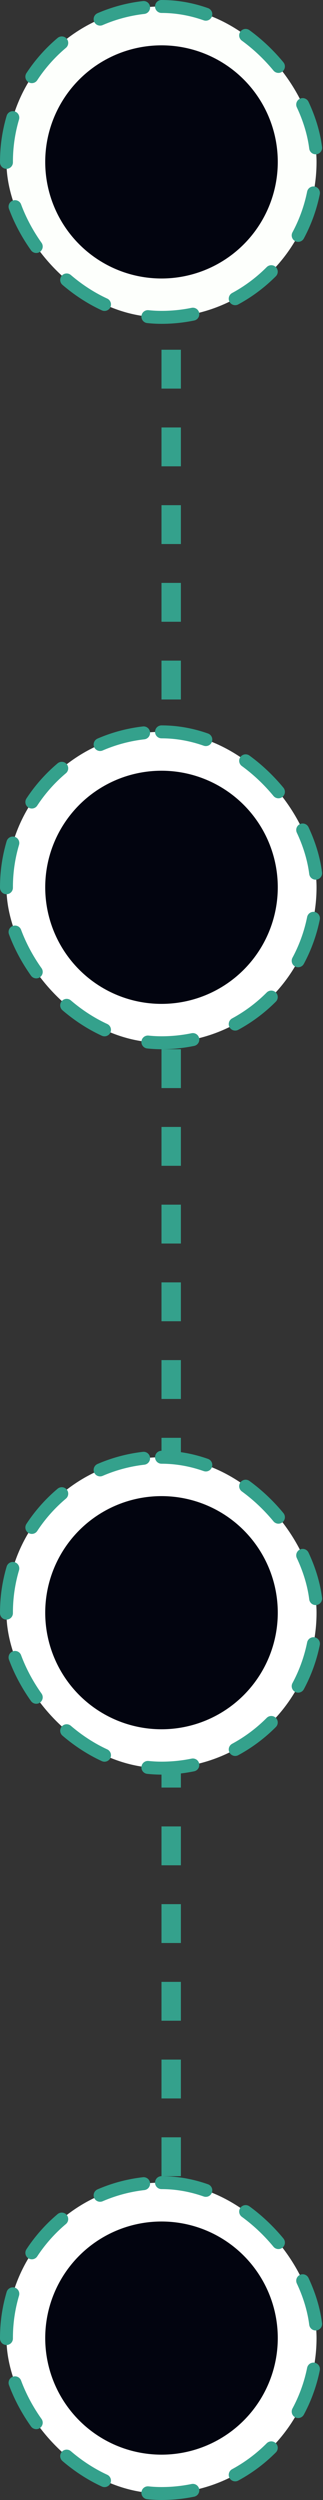
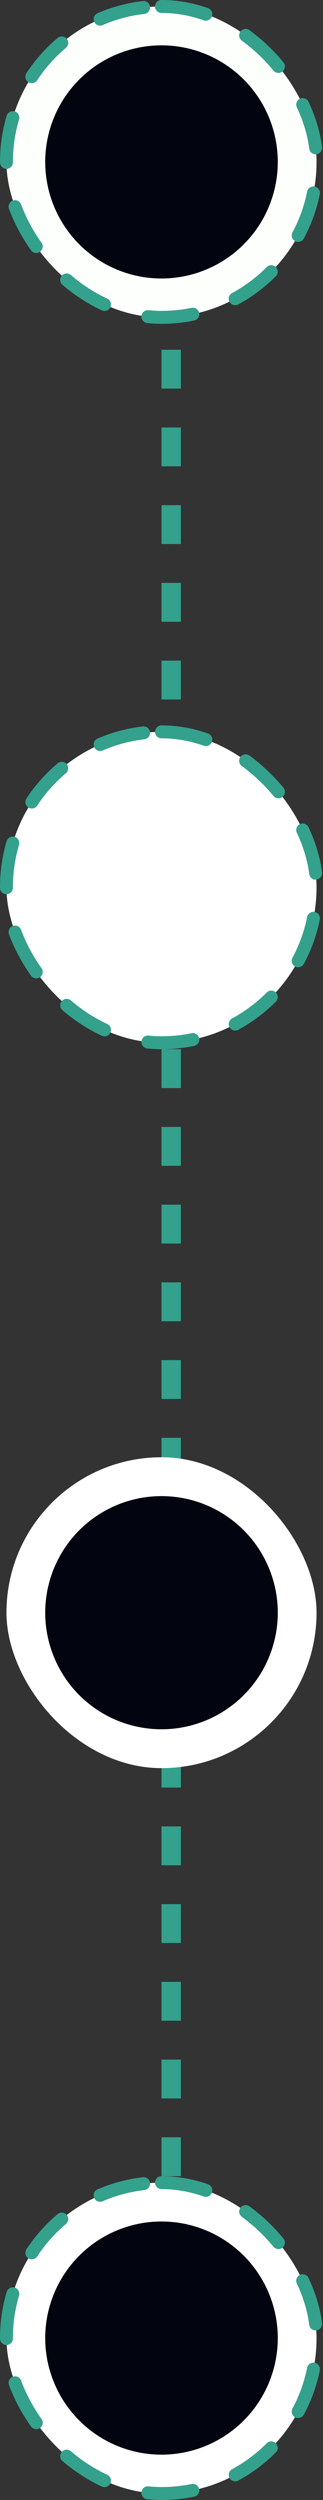
<svg xmlns="http://www.w3.org/2000/svg" width="50" height="386" viewBox="0 0 50 386" fill="none">
  <rect x="0" y="0" width="50" height="386" fill="#333333" stroke="none" />
  <line x1="26.5" y1="6" x2="26.5" y2="386" stroke="#34A18C" stroke-width="3" stroke-dasharray="6 6" />
  <rect x="1" y="113" width="48" height="48" rx="24" fill="white" />
  <rect x="1" y="113" width="48" height="48" rx="24" stroke="#34A18C" stroke-width="2" stroke-linecap="round" stroke-linejoin="round" stroke-dasharray="7 7" />
-   <circle cx="25" cy="137" r="18" fill="#02040F" />
  <rect x="1" y="225" width="48" height="48" rx="24" fill="white" />
-   <rect x="1" y="225" width="48" height="48" rx="24" stroke="#34A18C" stroke-width="2" stroke-linecap="round" stroke-linejoin="round" stroke-dasharray="7 7" />
  <circle cx="25" cy="249" r="18" fill="#02040F" />
  <rect x="1" y="337" width="48" height="48" rx="24" fill="white" />
  <rect x="1" y="337" width="48" height="48" rx="24" stroke="#34A18C" stroke-width="2" stroke-linecap="round" stroke-linejoin="round" stroke-dasharray="7 7" />
  <circle cx="25" cy="361" r="18" fill="#02040F" />
  <rect x="1" y="1" width="48" height="48" rx="24" fill="#FDFFFC" />
  <rect x="1" y="1" width="48" height="48" rx="24" stroke="#34A18C" stroke-width="2" stroke-linecap="round" stroke-linejoin="round" stroke-dasharray="7 7" />
  <circle cx="25" cy="25" r="18" fill="#02040F" />
</svg>